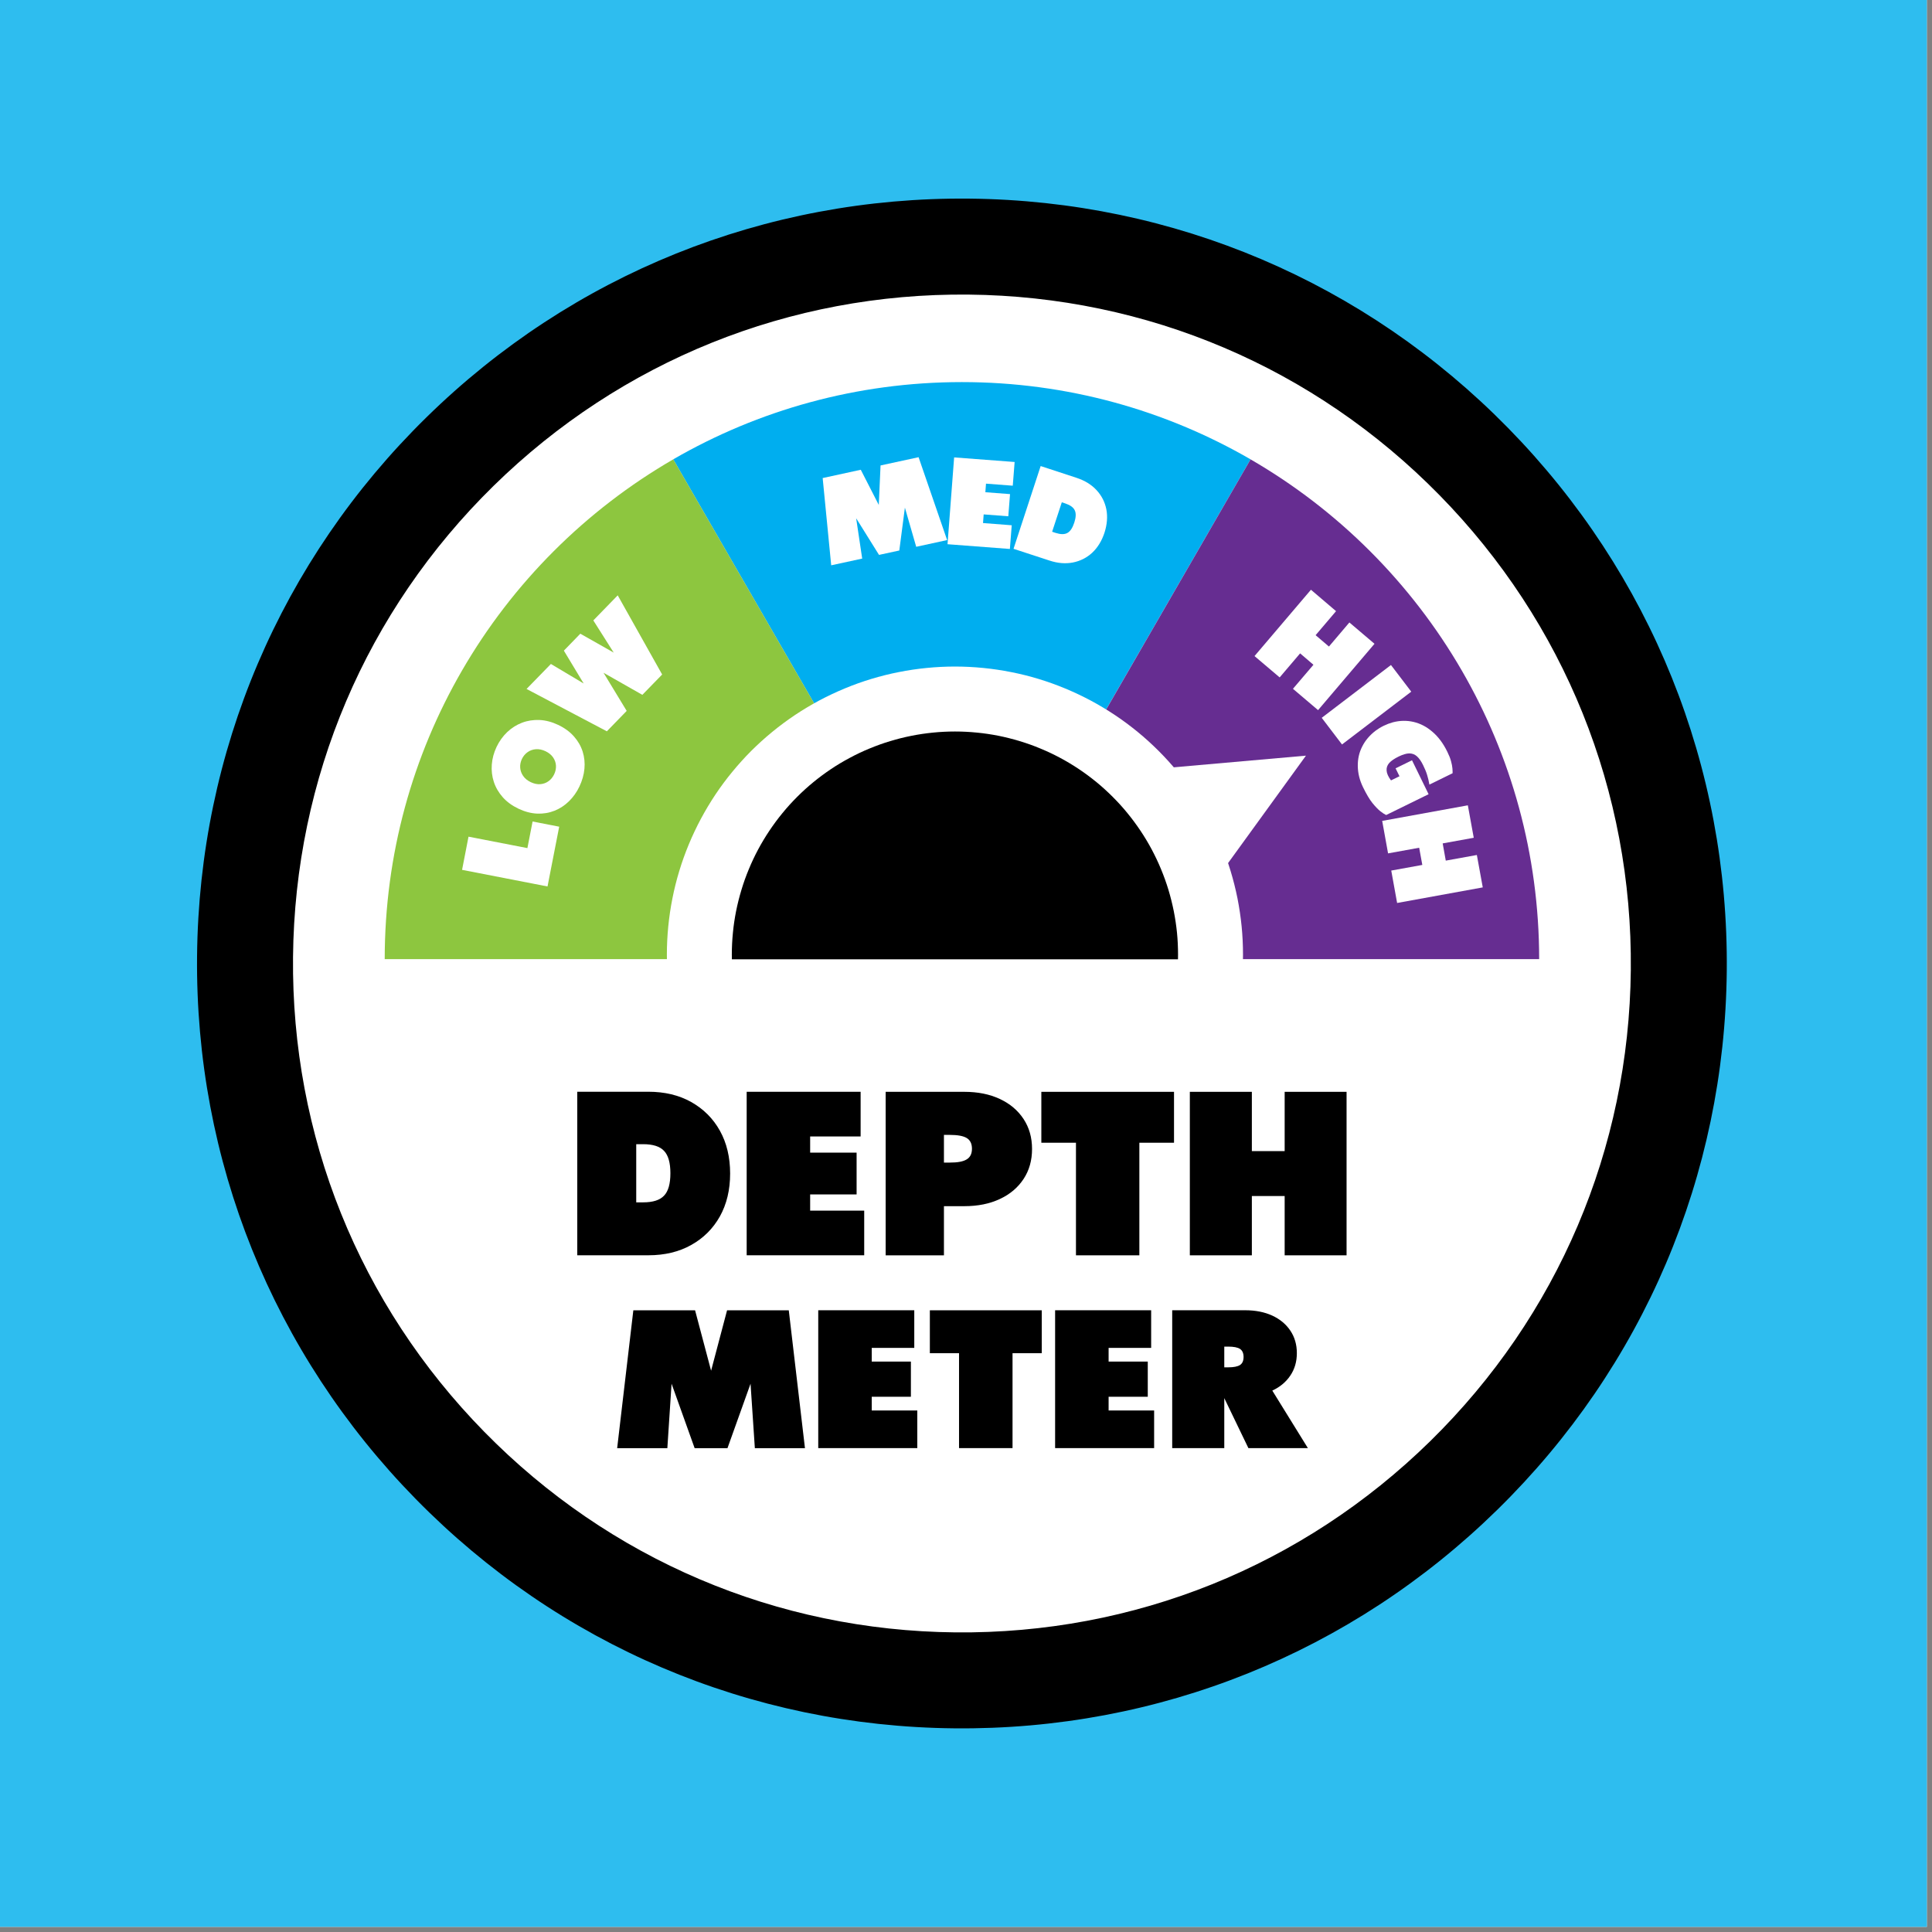
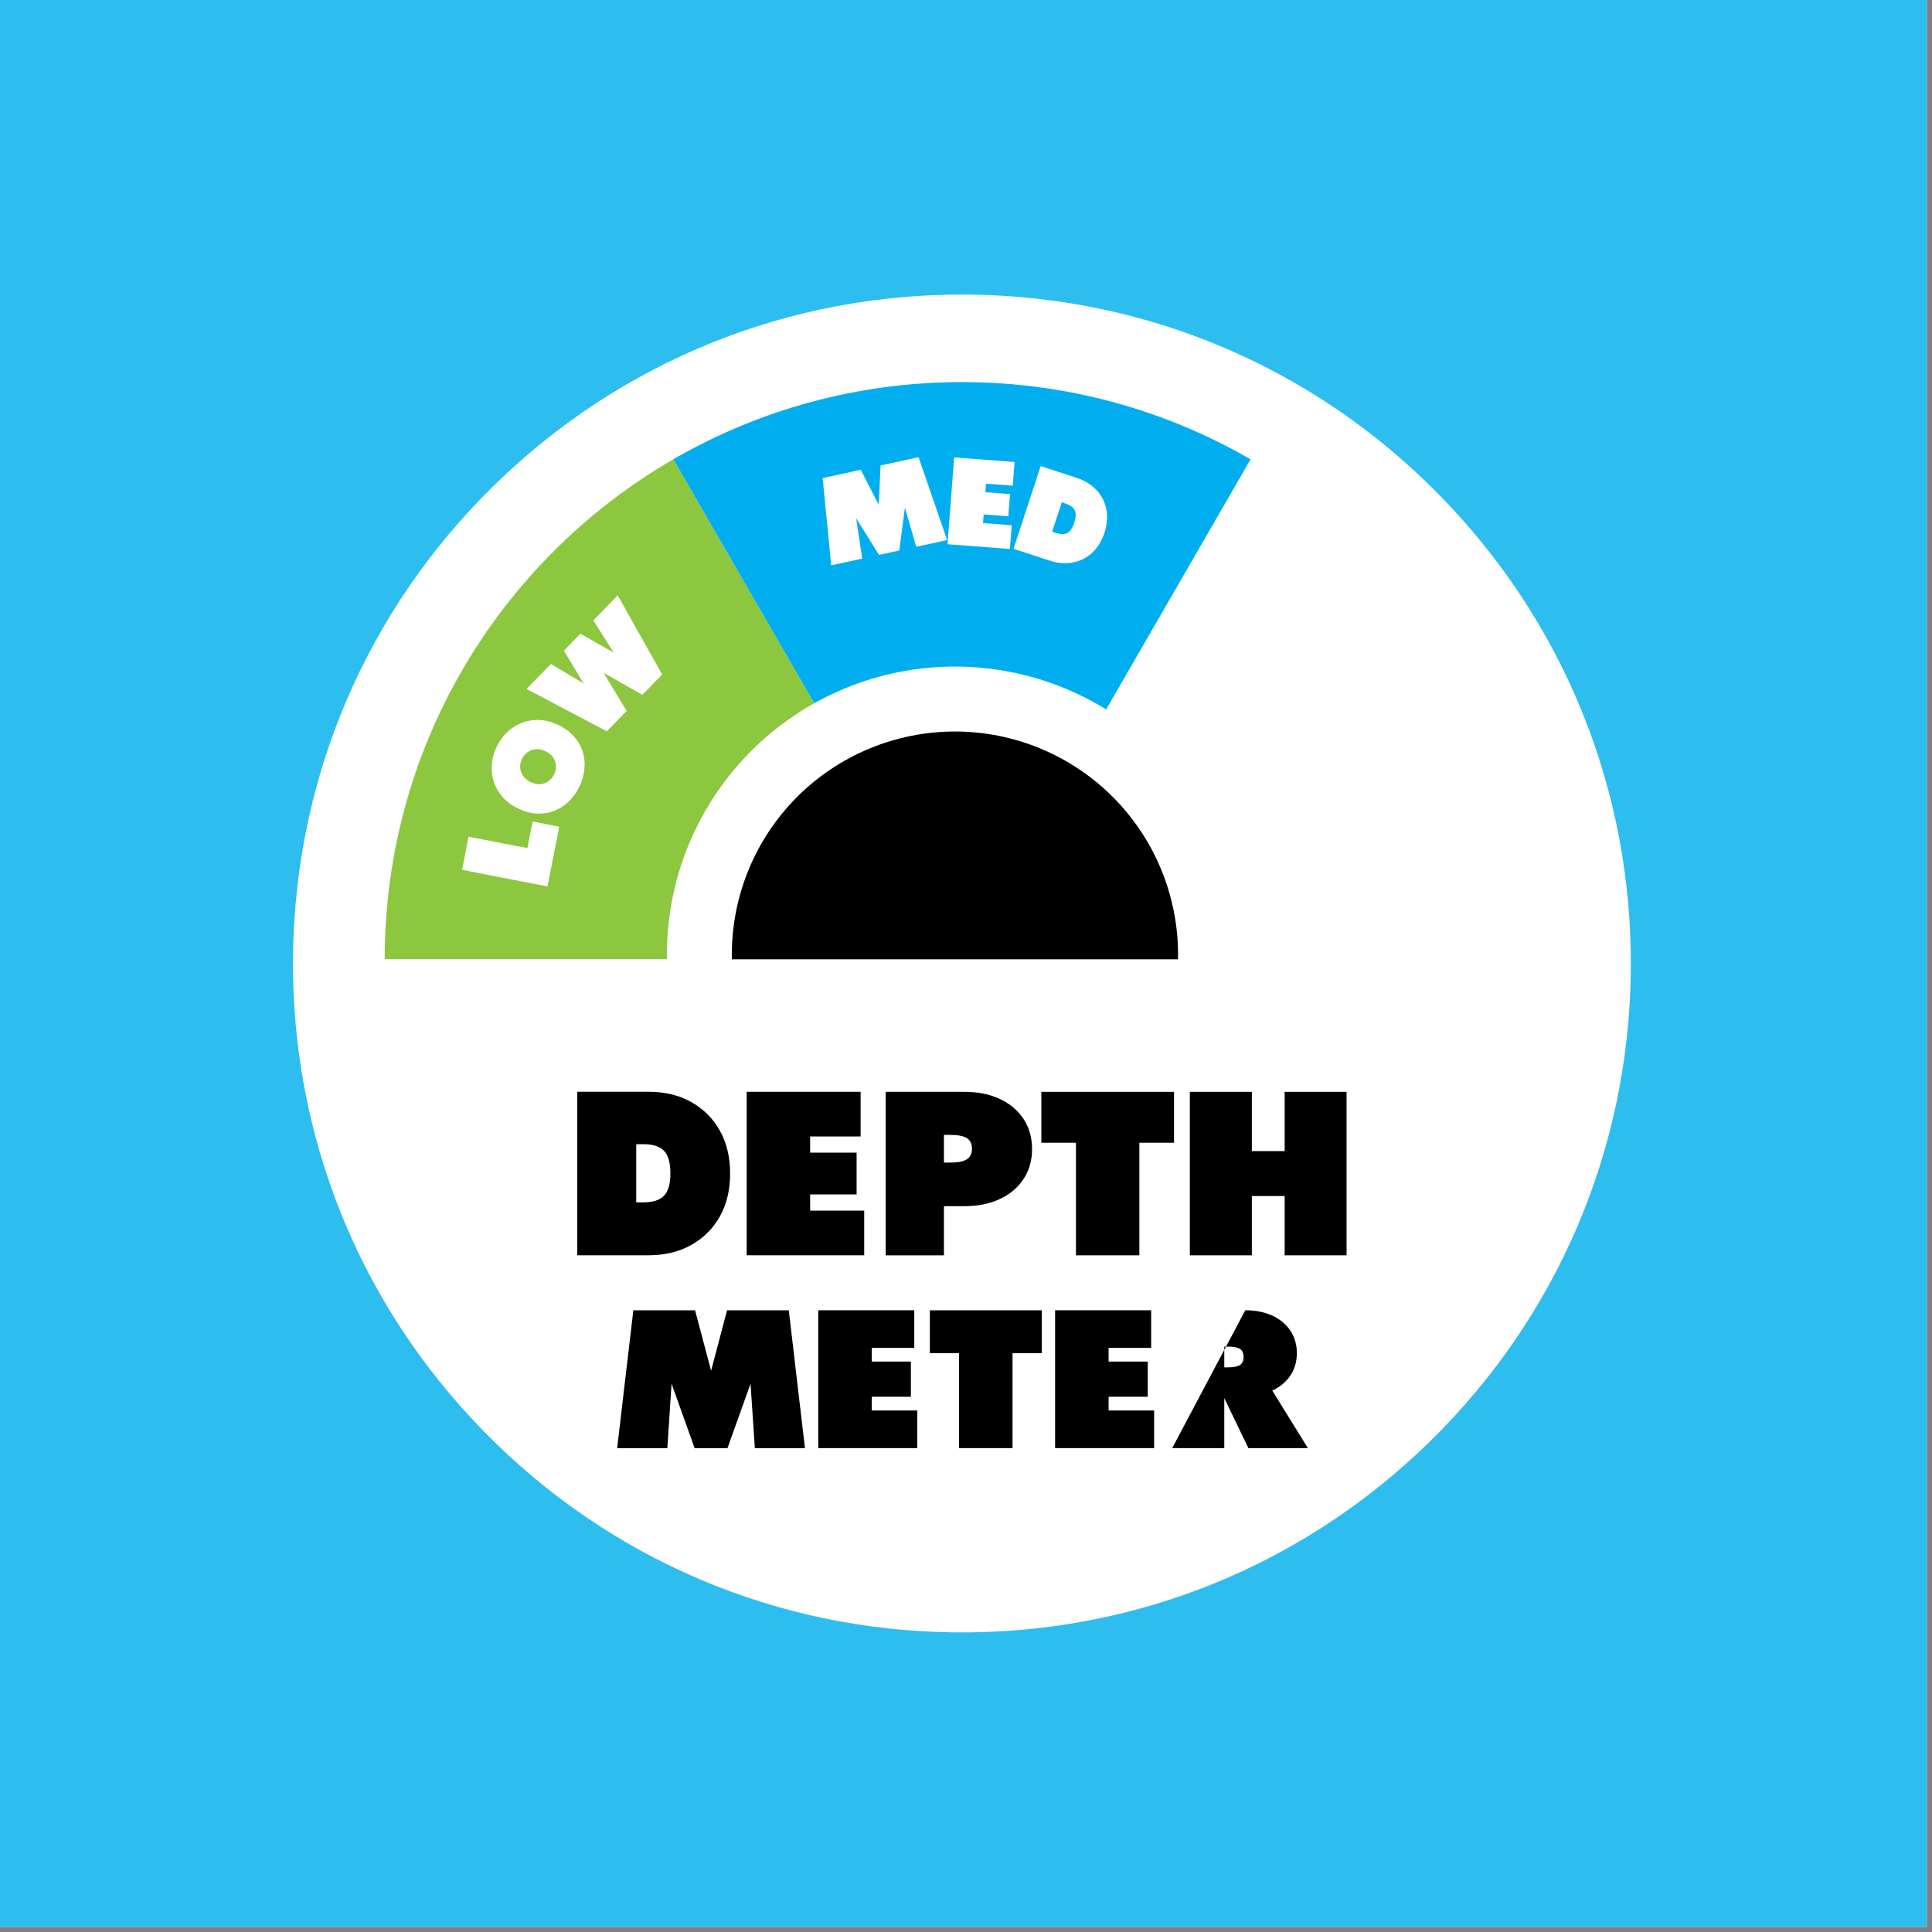
<svg xmlns="http://www.w3.org/2000/svg" width="250" zoomAndPan="magnify" viewBox="0 0 187.5 187.5" height="250" preserveAspectRatio="xMidYMid meet" version="1.0">
  <rect x="0" y="0" width="187.5" height="187.5" fill="#808080" stroke="none" />
  <path fill="#ffffff" d="M 0 0 L 187 0 L 187 187 L 0 187 Z M 0 0 " fill-opacity="1" fill-rule="nonzero" />
  <path fill="#2ebdef" d="M 0 0 L 187 0 L 187 187 L 0 187 Z M 0 0 " fill-opacity="1" fill-rule="nonzero" />
-   <path fill="#000000" d="M 92.621 167.734 C 72.797 167.543 54.23 159.637 40.348 145.477 C 26.469 131.32 18.93 112.605 19.125 92.777 C 19.32 72.949 27.223 54.387 41.383 40.504 C 55.539 26.621 74.258 19.082 94.086 19.277 C 113.91 19.473 132.477 27.379 146.359 41.535 C 160.242 55.695 167.777 74.41 167.582 94.238 C 167.387 114.066 159.484 132.629 145.324 146.512 C 131.164 160.395 112.449 167.93 92.621 167.734 Z M 92.621 167.734 " fill-opacity="1" fill-rule="nonzero" />
  <path fill="#ffffff" d="M 92.715 158.422 C 75.375 158.25 59.141 151.34 47 138.957 C 34.855 126.578 28.266 110.207 28.438 92.871 C 28.609 75.531 35.52 59.297 47.902 47.152 C 60.285 35.016 76.652 28.422 93.992 28.59 C 111.332 28.762 127.566 35.676 139.707 48.059 C 151.844 60.438 158.441 76.809 158.27 94.148 C 158.098 111.484 151.188 127.719 138.805 139.863 C 126.422 152 110.051 158.594 92.715 158.422 Z M 92.715 158.422 " fill-opacity="1" fill-rule="nonzero" />
  <path fill="#00aeef" d="M 93.352 37.082 C 83.145 37.082 73.578 39.812 65.336 44.578 L 81.184 72.027 C 84.766 69.957 88.918 68.773 93.352 68.773 C 97.781 68.773 101.938 69.957 105.516 72.027 L 121.367 44.578 C 113.125 39.812 103.559 37.082 93.352 37.082 Z M 93.352 37.082 " fill-opacity="1" fill-rule="nonzero" />
-   <path fill="#662d91" d="M 141.875 65.09 C 136.957 56.59 129.867 49.5 121.367 44.582 L 105.52 72.031 C 109.211 74.168 112.289 77.246 114.426 80.938 C 116.496 84.516 117.684 88.672 117.684 93.102 L 149.375 93.102 C 149.375 82.898 146.641 73.328 141.875 65.09 Z M 141.875 65.09 " fill-opacity="1" fill-rule="nonzero" />
  <path fill="#8dc63f" d="M 65.34 44.578 C 56.84 49.496 49.75 56.586 44.832 65.086 C 40.062 73.324 37.336 82.895 37.336 93.102 L 69.027 93.102 C 69.027 88.668 70.211 84.512 72.281 80.934 C 74.418 77.242 77.496 74.164 81.188 72.027 Z M 65.34 44.578 " fill-opacity="1" fill-rule="nonzero" />
  <path fill="#ffffff" d="M 104.809 75.27 L 126.742 73.336 L 113.82 91.16 C 112.977 88.613 111.695 85.734 110.035 82.809 C 108.379 79.883 106.562 77.305 104.809 75.27 Z M 104.809 75.27 " fill-opacity="1" fill-rule="nonzero" />
  <path fill="#ffffff" d="M 112.445 72.875 C 113.094 73.523 113.707 74.203 114.289 74.91 C 114.867 75.617 115.414 76.352 115.922 77.113 C 116.43 77.875 116.902 78.66 117.332 79.465 C 117.766 80.273 118.156 81.102 118.504 81.945 C 118.855 82.793 119.164 83.652 119.43 84.531 C 119.695 85.406 119.918 86.293 120.098 87.191 C 120.273 88.09 120.41 88.992 120.5 89.906 C 120.59 90.816 120.633 91.73 120.633 92.645 C 120.633 93.562 120.59 94.473 120.5 95.387 C 120.41 96.297 120.277 97.199 120.098 98.098 C 119.918 98.996 119.695 99.883 119.43 100.762 C 119.164 101.637 118.855 102.496 118.508 103.344 C 118.156 104.191 117.766 105.016 117.332 105.824 C 116.902 106.633 116.43 107.418 115.922 108.176 C 115.414 108.938 114.871 109.672 114.289 110.383 C 113.707 111.09 113.094 111.766 112.445 112.414 C 111.797 113.062 111.121 113.676 110.414 114.258 C 109.707 114.836 108.969 115.383 108.211 115.891 C 107.449 116.398 106.664 116.871 105.855 117.301 C 105.047 117.734 104.223 118.125 103.375 118.473 C 102.531 118.824 101.668 119.133 100.793 119.398 C 99.918 119.664 99.031 119.887 98.133 120.066 C 97.234 120.246 96.328 120.379 95.418 120.469 C 94.508 120.559 93.594 120.602 92.676 120.602 C 91.762 120.602 90.848 120.559 89.938 120.469 C 89.027 120.379 88.121 120.246 87.223 120.066 C 86.324 119.887 85.438 119.664 84.562 119.398 C 83.684 119.133 82.824 118.824 81.977 118.477 C 81.133 118.125 80.305 117.734 79.496 117.301 C 78.691 116.871 77.906 116.398 77.145 115.891 C 76.383 115.383 75.648 114.84 74.941 114.258 C 74.234 113.676 73.555 113.062 72.906 112.414 C 72.262 111.766 71.645 111.09 71.066 110.383 C 70.484 109.676 69.941 108.941 69.43 108.18 C 68.922 107.418 68.453 106.633 68.02 105.824 C 67.59 105.016 67.199 104.191 66.848 103.344 C 66.496 102.5 66.188 101.637 65.922 100.762 C 65.656 99.887 65.434 99 65.258 98.102 C 65.078 97.203 64.945 96.297 64.855 95.387 C 64.766 94.477 64.719 93.562 64.719 92.645 C 64.719 91.73 64.766 90.816 64.855 89.906 C 64.945 88.996 65.078 88.09 65.258 87.191 C 65.434 86.293 65.656 85.406 65.922 84.531 C 66.188 83.652 66.496 82.793 66.848 81.945 C 67.199 81.102 67.59 80.273 68.02 79.469 C 68.453 78.66 68.922 77.875 69.43 77.113 C 69.938 76.352 70.484 75.617 71.066 74.91 C 71.645 74.203 72.262 73.523 72.906 72.875 C 73.555 72.23 74.23 71.617 74.941 71.035 C 75.648 70.453 76.383 69.91 77.145 69.398 C 77.906 68.891 78.691 68.422 79.496 67.988 C 80.305 67.559 81.133 67.168 81.977 66.816 C 82.824 66.465 83.684 66.156 84.559 65.891 C 85.438 65.625 86.324 65.402 87.223 65.227 C 88.121 65.047 89.023 64.914 89.938 64.824 C 90.848 64.734 91.762 64.688 92.676 64.688 C 93.59 64.688 94.504 64.734 95.418 64.824 C 96.328 64.914 97.23 65.047 98.129 65.227 C 99.027 65.402 99.914 65.625 100.793 65.891 C 101.668 66.156 102.527 66.465 103.375 66.816 C 104.223 67.168 105.047 67.559 105.855 67.988 C 106.664 68.422 107.445 68.891 108.207 69.398 C 108.969 69.906 109.703 70.453 110.414 71.035 C 111.121 71.613 111.797 72.23 112.445 72.875 Z M 112.445 72.875 " fill-opacity="1" fill-rule="nonzero" />
  <path fill="#000000" d="M 107.988 77.336 C 108.488 77.836 108.965 78.359 109.414 78.91 C 109.863 79.457 110.285 80.027 110.68 80.617 C 111.074 81.203 111.438 81.812 111.773 82.438 C 112.105 83.062 112.41 83.703 112.68 84.359 C 112.953 85.016 113.191 85.68 113.398 86.359 C 113.602 87.039 113.773 87.727 113.914 88.422 C 114.051 89.117 114.156 89.816 114.227 90.523 C 114.297 91.227 114.328 91.938 114.328 92.645 C 114.328 93.355 114.297 94.062 114.227 94.766 C 114.156 95.473 114.051 96.176 113.914 96.871 C 113.777 97.566 113.602 98.254 113.398 98.93 C 113.191 99.609 112.953 100.277 112.684 100.93 C 112.41 101.586 112.109 102.227 111.773 102.852 C 111.438 103.477 111.074 104.086 110.68 104.676 C 110.285 105.266 109.863 105.832 109.414 106.383 C 108.965 106.93 108.488 107.453 107.988 107.957 C 107.488 108.457 106.961 108.934 106.414 109.383 C 105.867 109.832 105.297 110.254 104.707 110.648 C 104.117 111.043 103.508 111.406 102.883 111.742 C 102.258 112.074 101.617 112.379 100.965 112.648 C 100.309 112.922 99.641 113.16 98.961 113.367 C 98.285 113.57 97.598 113.746 96.902 113.883 C 96.207 114.02 95.504 114.125 94.801 114.195 C 94.094 114.266 93.387 114.297 92.676 114.297 C 91.969 114.297 91.262 114.266 90.555 114.195 C 89.848 114.125 89.148 114.02 88.453 113.883 C 87.758 113.746 87.07 113.574 86.391 113.367 C 85.711 113.16 85.047 112.922 84.391 112.652 C 83.734 112.379 83.094 112.078 82.469 111.742 C 81.844 111.406 81.238 111.043 80.648 110.648 C 80.059 110.254 79.488 109.832 78.941 109.383 C 78.391 108.934 77.867 108.457 77.367 107.957 C 76.863 107.457 76.387 106.93 75.938 106.383 C 75.488 105.836 75.066 105.266 74.672 104.676 C 74.277 104.086 73.914 103.477 73.582 102.852 C 73.246 102.227 72.941 101.586 72.672 100.934 C 72.398 100.277 72.16 99.609 71.957 98.93 C 71.75 98.254 71.578 97.566 71.438 96.871 C 71.301 96.176 71.195 95.473 71.129 94.77 C 71.059 94.062 71.023 93.355 71.023 92.645 C 71.023 91.938 71.059 91.23 71.129 90.523 C 71.195 89.816 71.301 89.117 71.438 88.422 C 71.578 87.727 71.75 87.039 71.957 86.359 C 72.16 85.68 72.398 85.016 72.672 84.359 C 72.941 83.703 73.246 83.062 73.578 82.438 C 73.914 81.812 74.277 81.207 74.672 80.617 C 75.066 80.027 75.488 79.457 75.938 78.91 C 76.387 78.359 76.863 77.836 77.363 77.336 C 77.867 76.832 78.391 76.355 78.941 75.906 C 79.488 75.457 80.059 75.035 80.645 74.641 C 81.234 74.246 81.844 73.883 82.469 73.551 C 83.094 73.215 83.734 72.91 84.391 72.641 C 85.047 72.371 85.711 72.129 86.391 71.926 C 87.07 71.719 87.758 71.547 88.453 71.41 C 89.148 71.27 89.848 71.168 90.555 71.098 C 91.258 71.027 91.969 70.992 92.676 70.992 C 93.387 70.992 94.094 71.027 94.797 71.098 C 95.504 71.164 96.203 71.27 96.902 71.406 C 97.598 71.547 98.281 71.719 98.961 71.926 C 99.641 72.129 100.309 72.367 100.961 72.641 C 101.617 72.91 102.258 73.215 102.883 73.547 C 103.508 73.883 104.117 74.246 104.707 74.641 C 105.297 75.035 105.863 75.457 106.414 75.906 C 106.961 76.355 107.484 76.832 107.988 77.336 Z M 107.988 77.336 " fill-opacity="1" fill-rule="nonzero" />
  <path fill="#ffffff" d="M 126.629 135.289 L 60.078 135.289 L 35.582 93.102 L 151.125 93.102 Z M 126.629 135.289 " fill-opacity="1" fill-rule="nonzero" />
  <path fill="#ffffff" d="M 51.184 82.309 L 51.688 79.727 L 54.27 80.23 L 53.137 86.031 L 44.844 84.418 L 45.469 81.199 Z M 51.184 82.309 " fill-opacity="1" fill-rule="nonzero" />
  <path fill="#ffffff" d="M 50.301 78.477 C 49.691 78.184 49.188 77.816 48.789 77.367 C 48.391 76.914 48.102 76.422 47.926 75.879 C 47.75 75.34 47.684 74.777 47.73 74.195 C 47.773 73.613 47.93 73.043 48.191 72.488 C 48.457 71.93 48.805 71.449 49.227 71.047 C 49.648 70.648 50.129 70.344 50.66 70.141 C 51.191 69.938 51.758 69.852 52.355 69.875 C 52.957 69.902 53.562 70.062 54.172 70.352 C 54.797 70.648 55.305 71.02 55.699 71.469 C 56.094 71.914 56.375 72.402 56.547 72.941 C 56.715 73.477 56.773 74.035 56.719 74.609 C 56.664 75.188 56.504 75.754 56.238 76.32 C 55.973 76.879 55.629 77.363 55.215 77.766 C 54.801 78.172 54.332 78.477 53.809 78.684 C 53.285 78.891 52.727 78.984 52.133 78.961 C 51.531 78.934 50.926 78.773 50.301 78.477 Z M 51.512 75.91 C 51.836 76.062 52.148 76.129 52.445 76.102 C 52.742 76.078 53.008 75.98 53.238 75.812 C 53.469 75.645 53.648 75.422 53.781 75.148 C 53.914 74.871 53.969 74.594 53.957 74.309 C 53.941 74.02 53.848 73.754 53.68 73.508 C 53.512 73.262 53.266 73.062 52.945 72.906 C 52.621 72.754 52.309 72.688 52.008 72.711 C 51.707 72.734 51.438 72.828 51.203 72.996 C 50.965 73.164 50.785 73.383 50.652 73.656 C 50.52 73.934 50.465 74.215 50.484 74.5 C 50.504 74.789 50.602 75.062 50.773 75.305 C 50.941 75.555 51.191 75.754 51.512 75.91 Z M 51.512 75.91 " fill-opacity="1" fill-rule="nonzero" />
  <path fill="#ffffff" d="M 57.582 60.211 L 59.949 57.777 L 64.262 65.461 L 62.34 67.434 L 58.574 65.293 L 60.82 68.992 L 58.895 70.973 L 51.102 66.863 L 53.465 64.438 L 56.645 66.332 L 54.723 63.145 L 56.32 61.5 L 59.562 63.336 Z M 57.582 60.211 " fill-opacity="1" fill-rule="nonzero" />
  <path fill="#ffffff" d="M 89.148 44.371 L 91.918 52.414 L 88.918 53.066 L 87.82 49.266 L 87.277 53.426 L 85.309 53.852 L 83.09 50.297 L 83.676 54.211 L 80.668 54.863 L 79.84 46.395 L 83.539 45.59 L 85.285 49.004 L 85.457 45.172 Z M 89.148 44.371 " fill-opacity="1" fill-rule="nonzero" />
  <path fill="#ffffff" d="M 95.402 50.762 L 98.188 50.977 L 98.008 53.277 L 91.957 52.816 L 92.598 44.391 L 98.469 44.836 L 98.289 47.137 L 95.691 46.938 L 95.629 47.77 L 98.023 47.953 L 97.855 50.105 L 95.465 49.922 Z M 95.402 50.762 " fill-opacity="1" fill-rule="nonzero" />
  <path fill="#ffffff" d="M 107.371 49.434 C 107.508 50.145 107.445 50.902 107.188 51.707 C 106.922 52.508 106.523 53.152 105.992 53.648 C 105.461 54.137 104.836 54.449 104.121 54.59 C 103.414 54.727 102.656 54.668 101.852 54.402 L 98.363 53.262 L 100.996 45.23 L 104.484 46.375 C 105.289 46.641 105.934 47.039 106.422 47.57 C 106.914 48.102 107.23 48.723 107.371 49.434 Z M 103.582 51.727 C 103.863 51.578 104.086 51.246 104.258 50.723 C 104.426 50.211 104.441 49.809 104.305 49.527 C 104.172 49.238 103.863 49.02 103.387 48.859 L 103.047 48.75 L 102.109 51.605 L 102.449 51.719 C 102.93 51.871 103.305 51.879 103.582 51.727 Z M 103.582 51.727 " fill-opacity="1" fill-rule="nonzero" />
  <path fill="#ffffff" d="M 126.176 63.41 L 124.191 65.742 L 121.75 63.672 L 127.227 57.234 L 129.664 59.312 L 127.68 61.645 L 128.973 62.746 L 130.957 60.41 L 133.395 62.48 L 127.918 68.918 L 125.48 66.848 L 127.469 64.516 Z M 126.176 63.41 " fill-opacity="1" fill-rule="nonzero" />
  <path fill="#ffffff" d="M 130.242 72.25 L 128.273 69.664 L 134.992 64.539 L 136.961 67.125 Z M 130.242 72.25 " fill-opacity="1" fill-rule="nonzero" />
  <path fill="#ffffff" d="M 134.527 79.098 C 134.379 79.031 134.188 78.91 133.957 78.727 C 133.727 78.543 133.473 78.277 133.191 77.93 C 132.914 77.582 132.609 77.074 132.285 76.406 C 131.957 75.738 131.785 75.055 131.773 74.359 C 131.762 73.66 131.906 73.02 132.207 72.441 C 132.5 71.855 132.934 71.352 133.496 70.918 C 133.738 70.738 134.004 70.574 134.293 70.434 C 134.582 70.293 134.871 70.184 135.168 70.102 C 135.852 69.922 136.527 69.91 137.184 70.062 C 137.844 70.215 138.457 70.535 139.02 71.023 C 139.59 71.508 140.07 72.152 140.465 72.965 C 140.633 73.305 140.754 73.609 140.824 73.879 C 140.898 74.148 140.941 74.383 140.957 74.574 C 140.973 74.77 140.977 74.922 140.973 75.043 L 138.723 76.145 C 138.664 75.809 138.594 75.496 138.504 75.215 C 138.418 74.926 138.285 74.609 138.113 74.258 C 137.926 73.875 137.727 73.59 137.512 73.398 C 137.301 73.211 137.055 73.117 136.77 73.117 C 136.488 73.121 136.152 73.223 135.754 73.414 C 135.312 73.629 135.004 73.844 134.816 74.055 C 134.633 74.27 134.547 74.508 134.57 74.785 C 134.586 75.062 134.73 75.379 134.996 75.738 L 135.82 75.336 L 135.441 74.566 L 137.035 73.785 L 138.645 77.078 Z M 134.527 79.098 " fill-opacity="1" fill-rule="nonzero" />
-   <path fill="#ffffff" d="M 137.73 82.273 L 134.711 82.82 L 134.141 79.668 L 142.453 78.156 L 143.027 81.305 L 140.012 81.852 L 140.312 83.523 L 143.328 82.977 L 143.902 86.121 L 135.59 87.633 L 135.02 84.488 L 138.035 83.941 Z M 137.73 82.273 " fill-opacity="1" fill-rule="nonzero" />
  <path fill="#000000" d="M 69.863 109.73 C 70.527 110.922 70.859 112.309 70.859 113.891 C 70.859 115.473 70.527 116.863 69.863 118.055 C 69.199 119.238 68.27 120.164 67.078 120.828 C 65.895 121.492 64.504 121.824 62.918 121.824 L 56.023 121.824 L 56.023 105.953 L 62.918 105.953 C 64.504 105.953 65.895 106.285 67.078 106.949 C 68.273 107.621 69.199 108.543 69.863 109.73 Z M 64.445 116.039 C 64.859 115.613 65.062 114.887 65.062 113.863 C 65.062 112.84 64.855 112.121 64.445 111.691 C 64.043 111.258 63.363 111.043 62.418 111.043 L 61.746 111.043 L 61.746 116.688 L 62.418 116.688 C 63.363 116.688 64.043 116.473 64.445 116.039 Z M 64.445 116.039 " fill-opacity="1" fill-rule="nonzero" />
  <path fill="#000000" d="M 78.625 117.492 L 83.871 117.492 L 83.871 121.824 L 72.465 121.824 L 72.465 105.957 L 83.523 105.957 L 83.523 110.293 L 78.625 110.293 L 78.625 111.863 L 83.133 111.863 L 83.133 115.918 L 78.625 115.918 Z M 78.625 117.492 " fill-opacity="1" fill-rule="nonzero" />
  <path fill="#000000" d="M 99.34 108.605 C 99.887 109.438 100.16 110.402 100.16 111.508 C 100.16 112.617 99.887 113.582 99.34 114.414 C 98.789 115.254 98.02 115.906 97.027 116.367 C 96.043 116.828 94.898 117.059 93.582 117.059 L 91.609 117.059 L 91.609 121.828 L 85.953 121.828 L 85.953 105.961 L 93.582 105.961 C 94.898 105.961 96.047 106.191 97.027 106.652 C 98.02 107.113 98.789 107.766 99.34 108.605 Z M 93.82 112.516 C 94.16 112.312 94.328 111.969 94.328 111.484 C 94.328 111 94.16 110.652 93.82 110.445 C 93.488 110.242 92.934 110.141 92.164 110.141 L 91.609 110.141 L 91.609 112.828 L 92.164 112.828 C 92.934 112.832 93.488 112.727 93.82 112.516 Z M 93.82 112.516 " fill-opacity="1" fill-rule="nonzero" />
  <path fill="#000000" d="M 113.938 105.961 L 113.938 110.902 L 110.574 110.902 L 110.574 121.828 L 104.422 121.828 L 104.422 110.902 L 101.062 110.902 L 101.062 105.961 Z M 113.938 105.961 " fill-opacity="1" fill-rule="nonzero" />
  <path fill="#000000" d="M 121.492 116.074 L 121.492 121.828 L 115.473 121.828 L 115.473 105.961 L 121.492 105.961 L 121.492 111.715 L 124.676 111.715 L 124.676 105.961 L 130.684 105.961 L 130.684 121.828 L 124.676 121.828 L 124.676 116.074 Z M 121.492 116.074 " fill-opacity="1" fill-rule="nonzero" />
  <path fill="#000000" d="M 76.551 127.164 L 78.121 140.543 L 73.258 140.543 L 72.84 134.289 L 70.602 140.543 L 67.414 140.543 L 65.176 134.289 L 64.766 140.543 L 59.895 140.543 L 61.465 127.164 L 67.457 127.164 L 69.012 133.027 L 70.562 127.164 Z M 76.551 127.164 " fill-opacity="1" fill-rule="nonzero" />
  <path fill="#000000" d="M 84.598 136.887 L 89.023 136.887 L 89.023 140.539 L 79.41 140.539 L 79.41 127.16 L 88.73 127.16 L 88.73 130.812 L 84.602 130.812 L 84.602 132.141 L 88.402 132.141 L 88.402 135.555 L 84.602 135.555 L 84.602 136.887 Z M 84.598 136.887 " fill-opacity="1" fill-rule="nonzero" />
  <path fill="#000000" d="M 101.102 127.164 L 101.102 131.328 L 98.266 131.328 L 98.266 140.539 L 93.074 140.539 L 93.074 131.328 L 90.242 131.328 L 90.242 127.164 Z M 101.102 127.164 " fill-opacity="1" fill-rule="nonzero" />
  <path fill="#000000" d="M 107.586 136.887 L 112.008 136.887 L 112.008 140.539 L 102.398 140.539 L 102.398 127.16 L 111.719 127.16 L 111.719 130.812 L 107.59 130.812 L 107.59 132.141 L 111.391 132.141 L 111.391 135.555 L 107.59 135.555 L 107.59 136.887 Z M 107.586 136.887 " fill-opacity="1" fill-rule="nonzero" />
-   <path fill="#000000" d="M 126.93 140.539 L 121.156 140.539 L 118.816 135.688 L 118.816 140.539 L 113.762 140.539 L 113.762 127.16 L 120.855 127.16 C 121.852 127.16 122.727 127.336 123.477 127.68 C 124.223 128.027 124.809 128.512 125.227 129.137 C 125.648 129.766 125.859 130.492 125.859 131.32 C 125.859 132.148 125.648 132.871 125.227 133.496 C 124.805 134.125 124.223 134.609 123.477 134.957 Z M 118.816 130.688 L 118.816 132.699 L 119.191 132.699 C 119.727 132.699 120.109 132.625 120.344 132.473 C 120.574 132.32 120.688 132.062 120.688 131.695 C 120.688 131.328 120.574 131.07 120.344 130.914 C 120.113 130.762 119.727 130.688 119.191 130.688 Z M 118.816 130.688 " fill-opacity="1" fill-rule="nonzero" />
+   <path fill="#000000" d="M 126.93 140.539 L 121.156 140.539 L 118.816 135.688 L 118.816 140.539 L 113.762 140.539 L 120.855 127.16 C 121.852 127.16 122.727 127.336 123.477 127.68 C 124.223 128.027 124.809 128.512 125.227 129.137 C 125.648 129.766 125.859 130.492 125.859 131.32 C 125.859 132.148 125.648 132.871 125.227 133.496 C 124.805 134.125 124.223 134.609 123.477 134.957 Z M 118.816 130.688 L 118.816 132.699 L 119.191 132.699 C 119.727 132.699 120.109 132.625 120.344 132.473 C 120.574 132.32 120.688 132.062 120.688 131.695 C 120.688 131.328 120.574 131.07 120.344 130.914 C 120.113 130.762 119.727 130.688 119.191 130.688 Z M 118.816 130.688 " fill-opacity="1" fill-rule="nonzero" />
</svg>